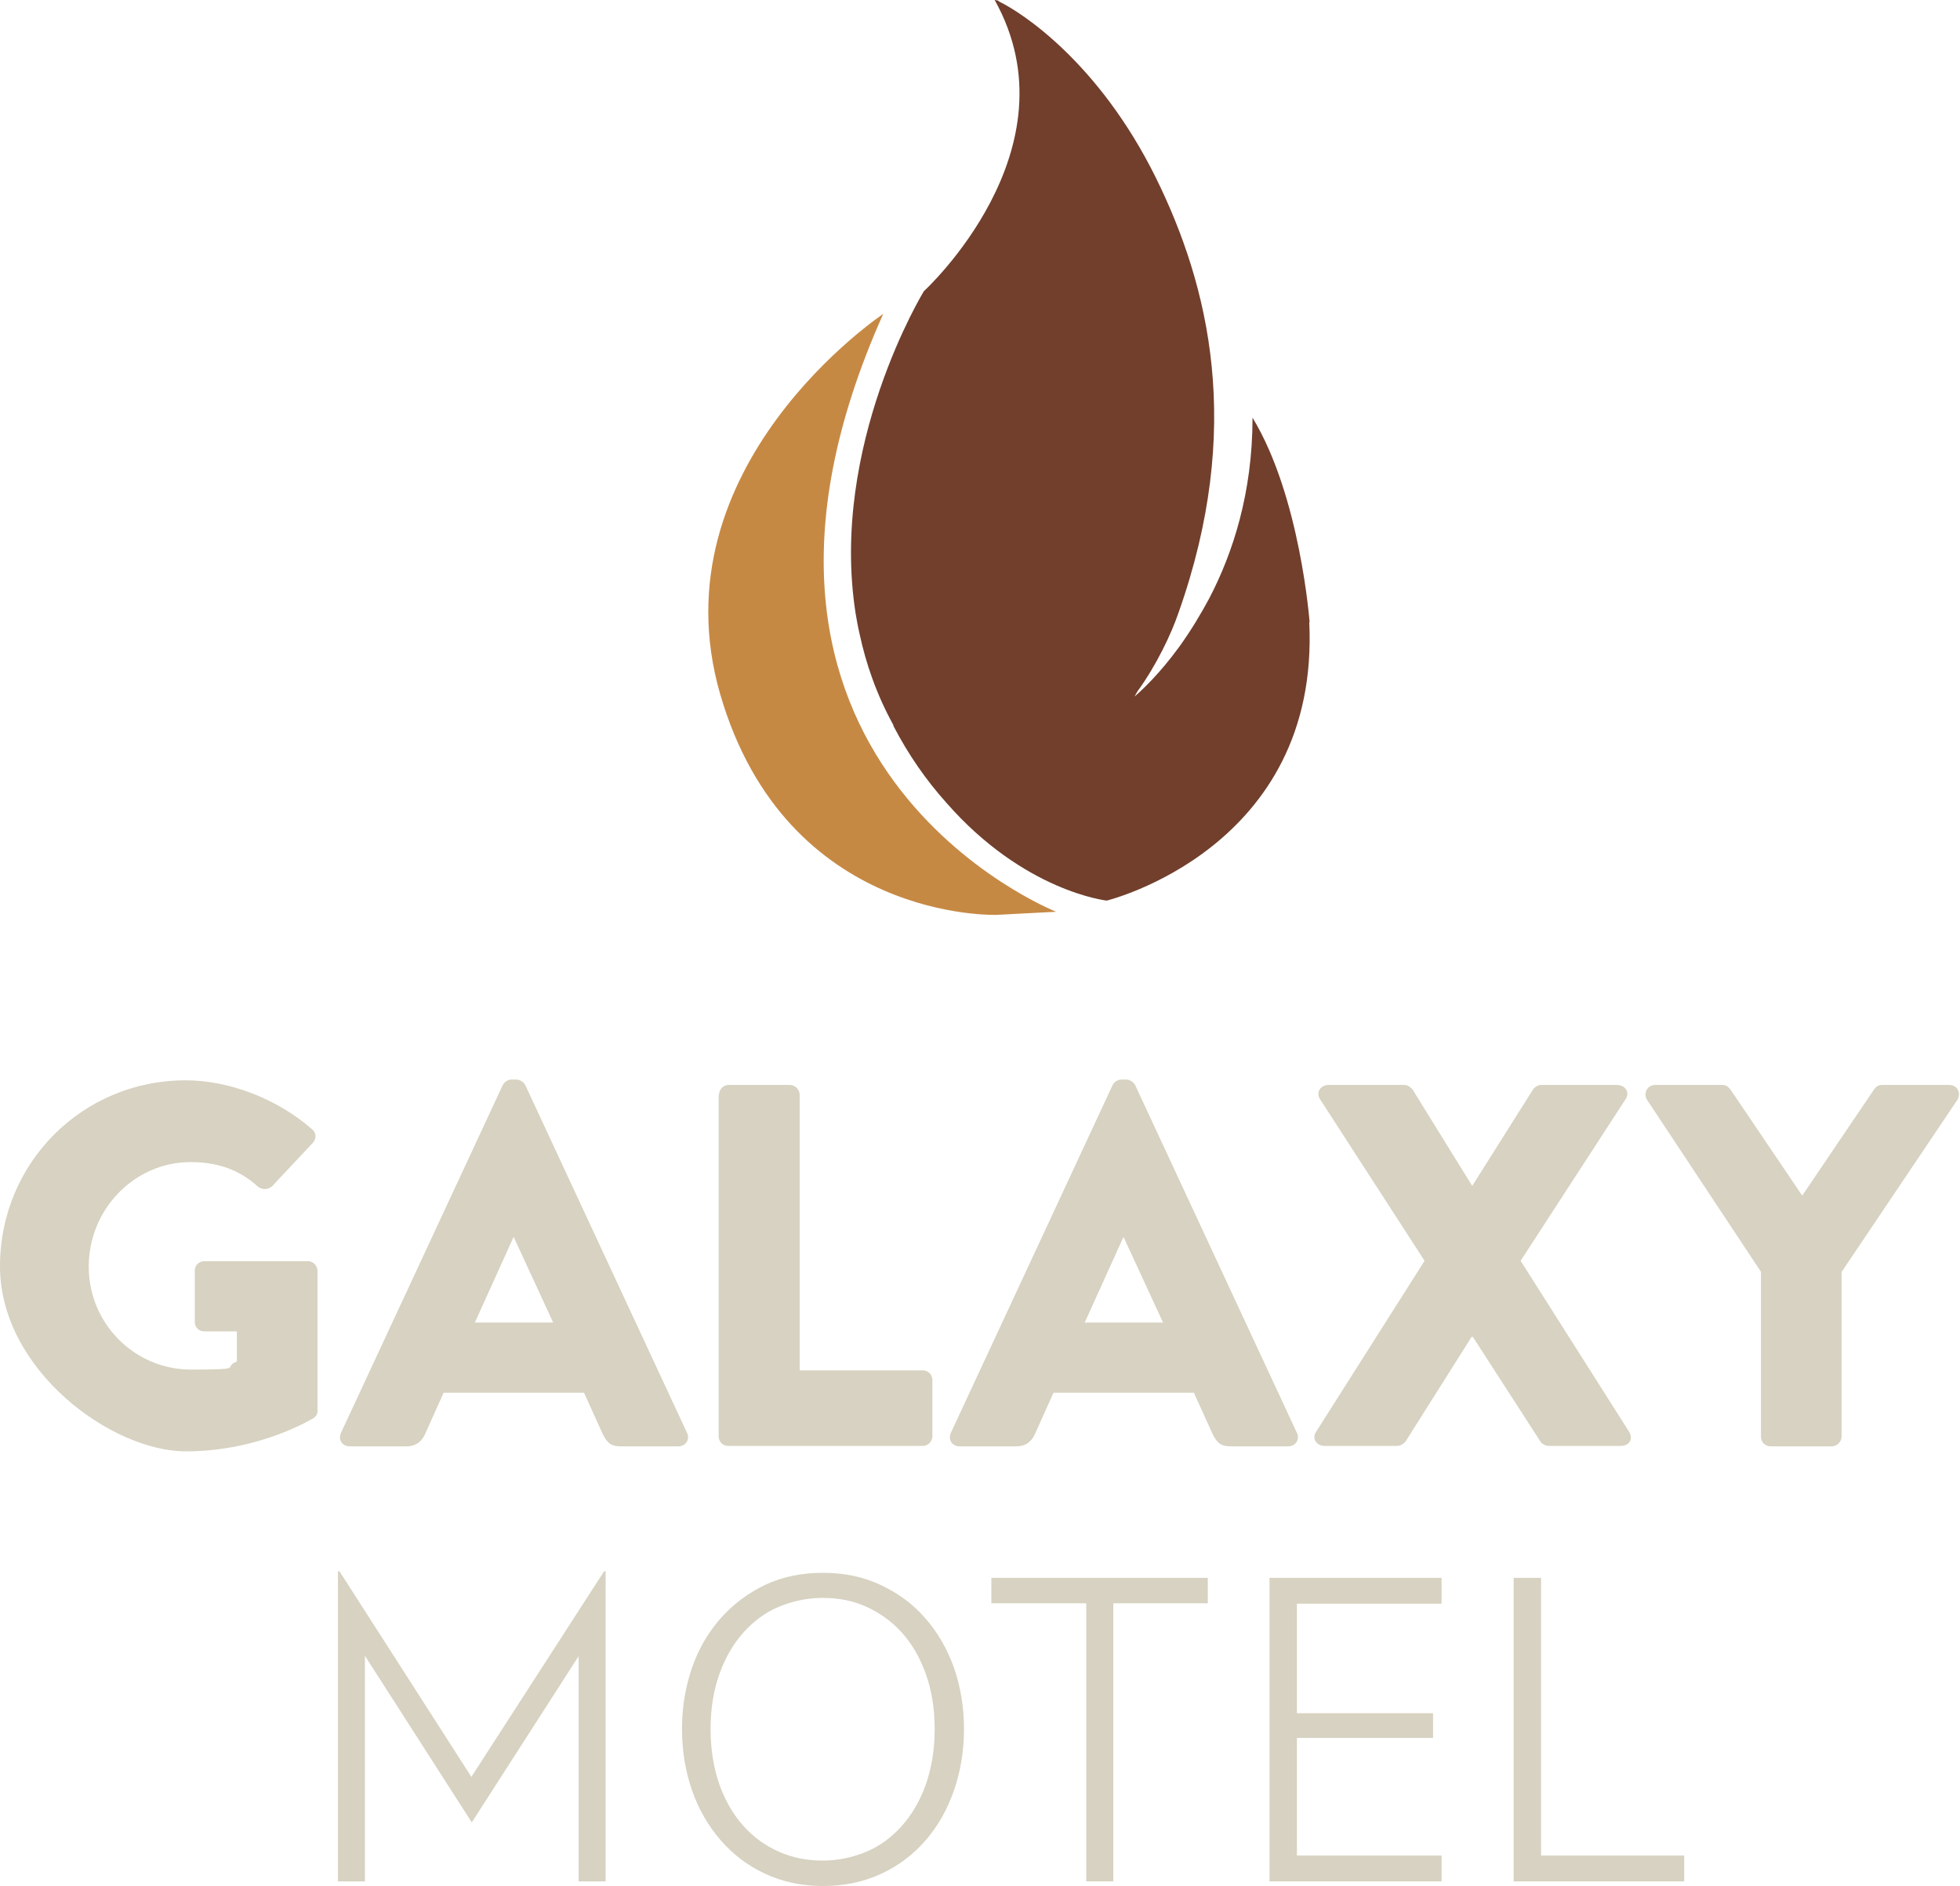
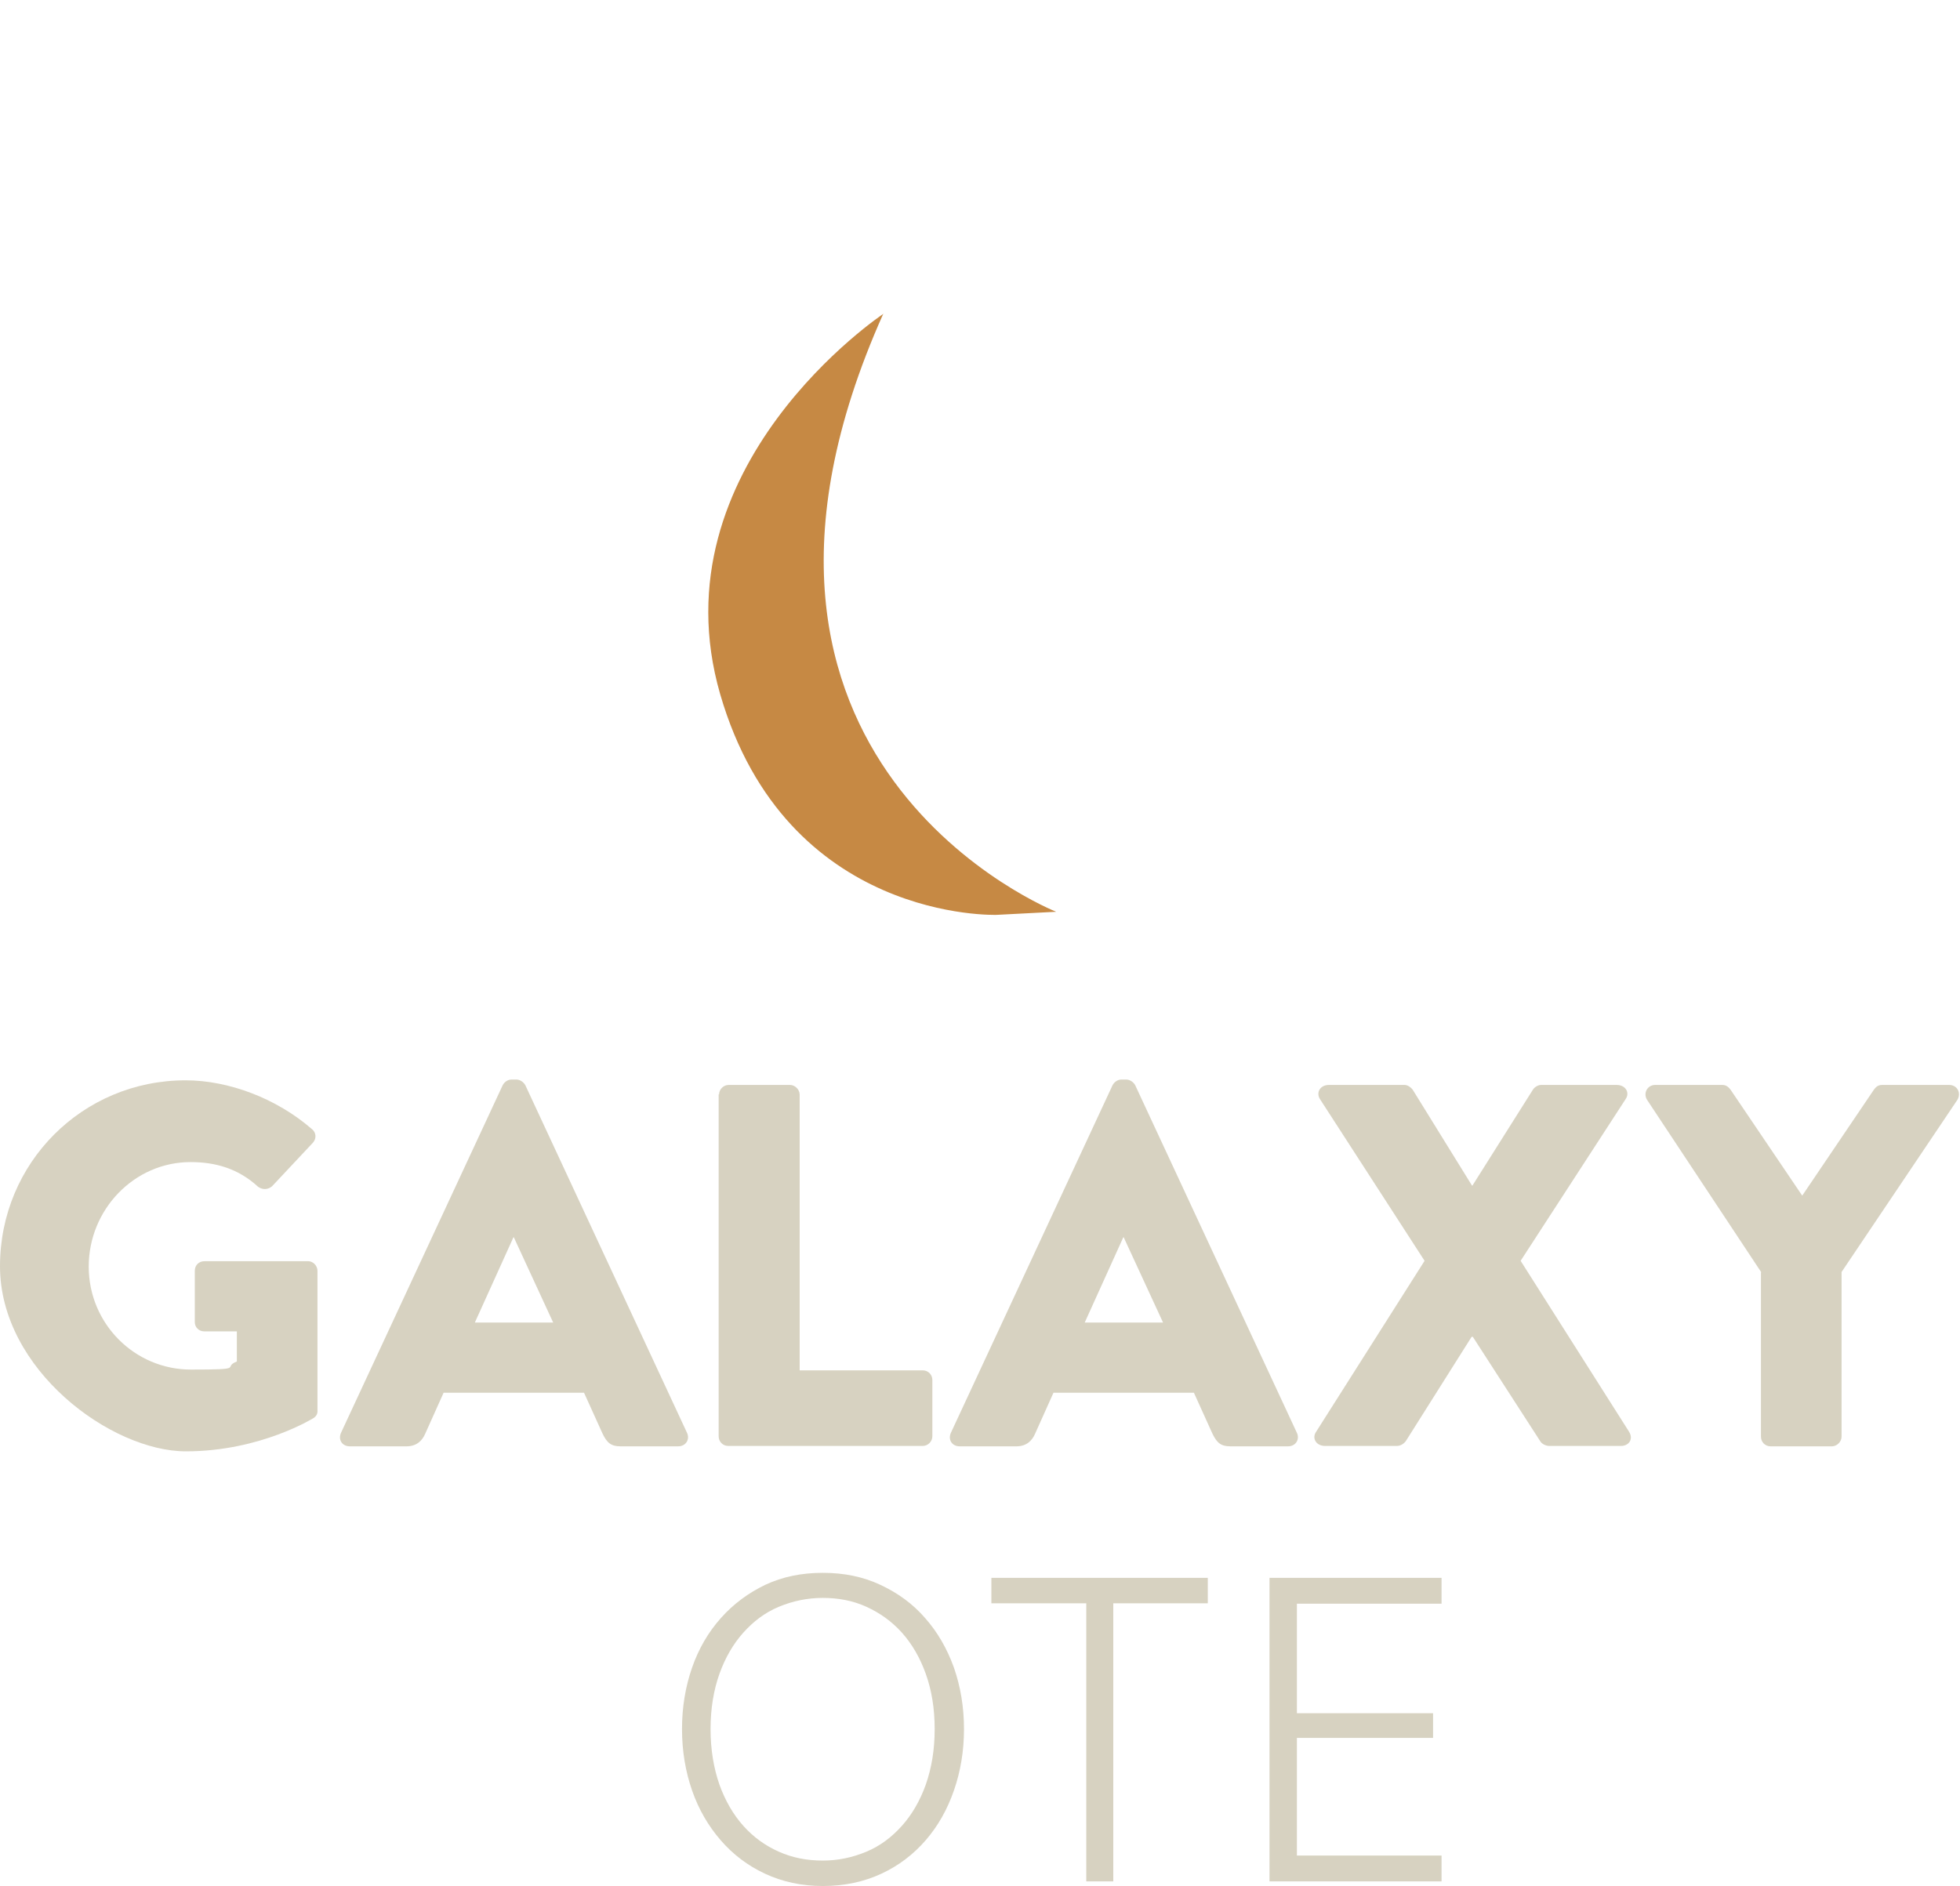
<svg xmlns="http://www.w3.org/2000/svg" id="Layer_1" version="1.1" viewBox="0 0 508.1 489">
  <defs>
    <style>
      .st0 {
        fill: #713f2c;
      }

      .st1 {
        fill: #c68944;
      }

      .st2 {
        fill: #d7d2c1;
      }

      .st3 {
        fill: #10382b;
      }
    </style>
  </defs>
  <path class="st3" d="M287.9,230.6" />
  <g>
    <path class="st1" d="M229.1,81.3s-59.5,39.5-42.4,98.7c17.2,59.2,71.7,57.2,71.7,57.2l15.4-.8s-97.1-38.3-44.8-155.1" />
-     <path class="st0" d="M339.5,161.4s-2.4-32.7-14.8-53.1c0,19.5-5.1,35.1-11.2,46.8-2.2,4.1-4.7,8.3-7.8,12.6-5.1,7-9.7,11.3-11.6,12.9.3-.5.5-.9.8-1.4,4.9-6.7,8.8-15,10.6-20.3,17-48,7.9-84.8-5.8-112.7-14.9-30.2-35-43-40.5-45.7-.6-.4-.9-.6-.9-.6,0,0,0,.1.2.3-.4-.2-.7-.3-.7-.3,21.8,38.9-18.3,75.6-18.3,75.6,0,0-24.5,40-17.7,83.5.3,1.8.6,3.5,1,5.2,1.7,8,4.5,16,8.8,23.8,0,0,0,.1,0,.2,3.9,7.5,8.5,14.1,13.7,19.9,20.2,23.1,41.6,25.4,41.6,25.4,0,0,55.4-13.5,52.5-72.3" />
  </g>
  <g>
    <path class="st2" d="M48.1,280.1c11.2,0,23.6,4.7,32.7,12.6,1.2.9,1.3,2.5.3,3.6l-10.6,11.3c-1.1.9-2.5.9-3.6.1-5.1-4.7-11-6.4-17.5-6.4-14.6,0-26.4,12.3-26.4,27.1s11.9,26.7,26.5,26.7,7.9-.5,11.9-2.1v-7.8h-8.4c-1.5,0-2.5-1.1-2.5-2.4v-13.3c0-1.5,1.1-2.5,2.5-2.5h26.9c1.3,0,2.4,1.2,2.4,2.5v36c.1,1.2-.4,1.7-.9,2.1,0,0-13.8,8.7-33.2,8.7S0,355.1,0,328.3s21.4-48.2,48.1-48.2Z" />
    <path class="st2" d="M88.4,371.5l41.9-90.1c.4-.8,1.3-1.5,2.3-1.5h1.3c.9,0,1.9.7,2.3,1.5l41.9,90.1c.8,1.7-.3,3.5-2.3,3.5h-14.9c-2.4,0-3.5-.8-4.7-3.3l-4.8-10.6h-36.4l-4.8,10.7c-.7,1.6-2.1,3.2-4.8,3.2h-14.7c-2,0-3.1-1.7-2.3-3.5ZM143.4,342.9l-10.2-22.1h-.1l-10,22.1h20.4Z" />
    <path class="st2" d="M186.4,283.8c0-1.3,1.1-2.5,2.5-2.5h15.9c1.3,0,2.5,1.2,2.5,2.5v71.5h31.9c1.5,0,2.5,1.2,2.5,2.5v14.6c0,1.3-1.1,2.5-2.5,2.5h-50.4c-1.5,0-2.5-1.2-2.5-2.5v-88.7Z" />
    <path class="st2" d="M246.5,371.5l41.9-90.1c.4-.8,1.3-1.5,2.3-1.5h1.3c.9,0,1.9.7,2.3,1.5l41.9,90.1c.8,1.7-.3,3.5-2.3,3.5h-14.9c-2.4,0-3.5-.8-4.7-3.3l-4.8-10.6h-36.4l-4.8,10.7c-.7,1.6-2.1,3.2-4.8,3.2h-14.7c-2,0-3.1-1.7-2.3-3.5ZM301.5,342.9l-10.2-22.1h-.1l-10,22.1h20.4Z" />
    <path class="st2" d="M369.3,326.9l-27.1-41.9c-1.1-1.7,0-3.7,2.3-3.7h19.6c.9,0,1.7.7,2.1,1.2l15.4,24.9h.1l15.7-24.9c.3-.5,1.2-1.2,2.1-1.2h19.6c2.3,0,3.5,2,2.3,3.7l-27.2,41.9,28.1,44.3c1.2,1.9,0,3.7-2.1,3.7h-18.6c-.8,0-1.9-.5-2.3-1.2l-17.5-27.1h-.3l-17.1,27.1c-.4.5-1.2,1.2-2.3,1.2h-18.6c-2.3,0-3.5-2-2.3-3.7l28.1-44.3Z" />
    <path class="st2" d="M456.6,329.9l-29.6-44.7c-1.1-1.7,0-3.9,2.1-3.9h17.4c1.1,0,1.7.7,2.1,1.2l18.6,27.5,18.6-27.5c.4-.5.9-1.2,2.1-1.2h17.4c2.1,0,3.2,2.1,2.1,3.9l-30,44.6v42.7c0,1.3-1.2,2.5-2.5,2.5h-15.9c-1.5,0-2.5-1.2-2.5-2.5v-42.6Z" />
  </g>
  <g>
-     <path class="st2" d="M87.5,407.4h.5l34.2,53.3,34.4-53.3h.4v80.4h-7v-58.4l-27.7,43.1-27.7-43.2v58.5h-7v-80.4Z" />
    <path class="st2" d="M213.3,489c-5.5,0-10.5-1.1-15-3.2-4.5-2.1-8.3-5-11.5-8.7-3.2-3.7-5.7-8-7.4-12.9-1.7-4.9-2.6-10.2-2.6-15.9s.9-11,2.6-15.9c1.7-4.9,4.2-9.2,7.5-12.9,3.2-3.6,7.1-6.5,11.5-8.6,4.5-2.1,9.4-3.1,14.9-3.1s10.4,1,14.9,3.1c4.5,2.1,8.4,4.9,11.6,8.6,3.2,3.6,5.7,7.9,7.5,12.9,1.7,4.9,2.6,10.2,2.6,15.9s-.9,11-2.6,15.9c-1.7,4.9-4.1,9.2-7.3,12.9-3.2,3.7-7,6.6-11.5,8.7-4.5,2.1-9.6,3.2-15.2,3.2ZM213.3,482.4c4,0,7.7-.8,11.3-2.3s6.6-3.8,9.2-6.7c2.6-2.9,4.7-6.5,6.2-10.7,1.5-4.3,2.3-9,2.3-14.4s-.8-10.1-2.3-14.3c-1.5-4.2-3.6-7.8-6.2-10.7-2.6-2.9-5.7-5.1-9.2-6.7s-7.3-2.3-11.3-2.3-7.8.8-11.4,2.3-6.6,3.8-9.2,6.7c-2.6,2.9-4.7,6.5-6.2,10.7-1.5,4.2-2.3,9-2.3,14.3s.8,10.1,2.3,14.4c1.5,4.2,3.6,7.8,6.2,10.7,2.6,2.9,5.6,5.1,9.2,6.7s7.3,2.3,11.4,2.3Z" />
    <path class="st2" d="M256.9,409.1h56.2v6.6h-24.5v72.1h-7v-72.1h-24.6v-6.6Z" />
    <path class="st2" d="M329.1,409.1h44.6v6.7h-37.5v28.4h35.3v6.4h-35.3v30.5h37.5v6.7h-44.6v-78.7Z" />
-     <path class="st2" d="M392.5,409.1h7v72h37.1v6.7h-44.2v-78.7Z" />
  </g>
</svg>